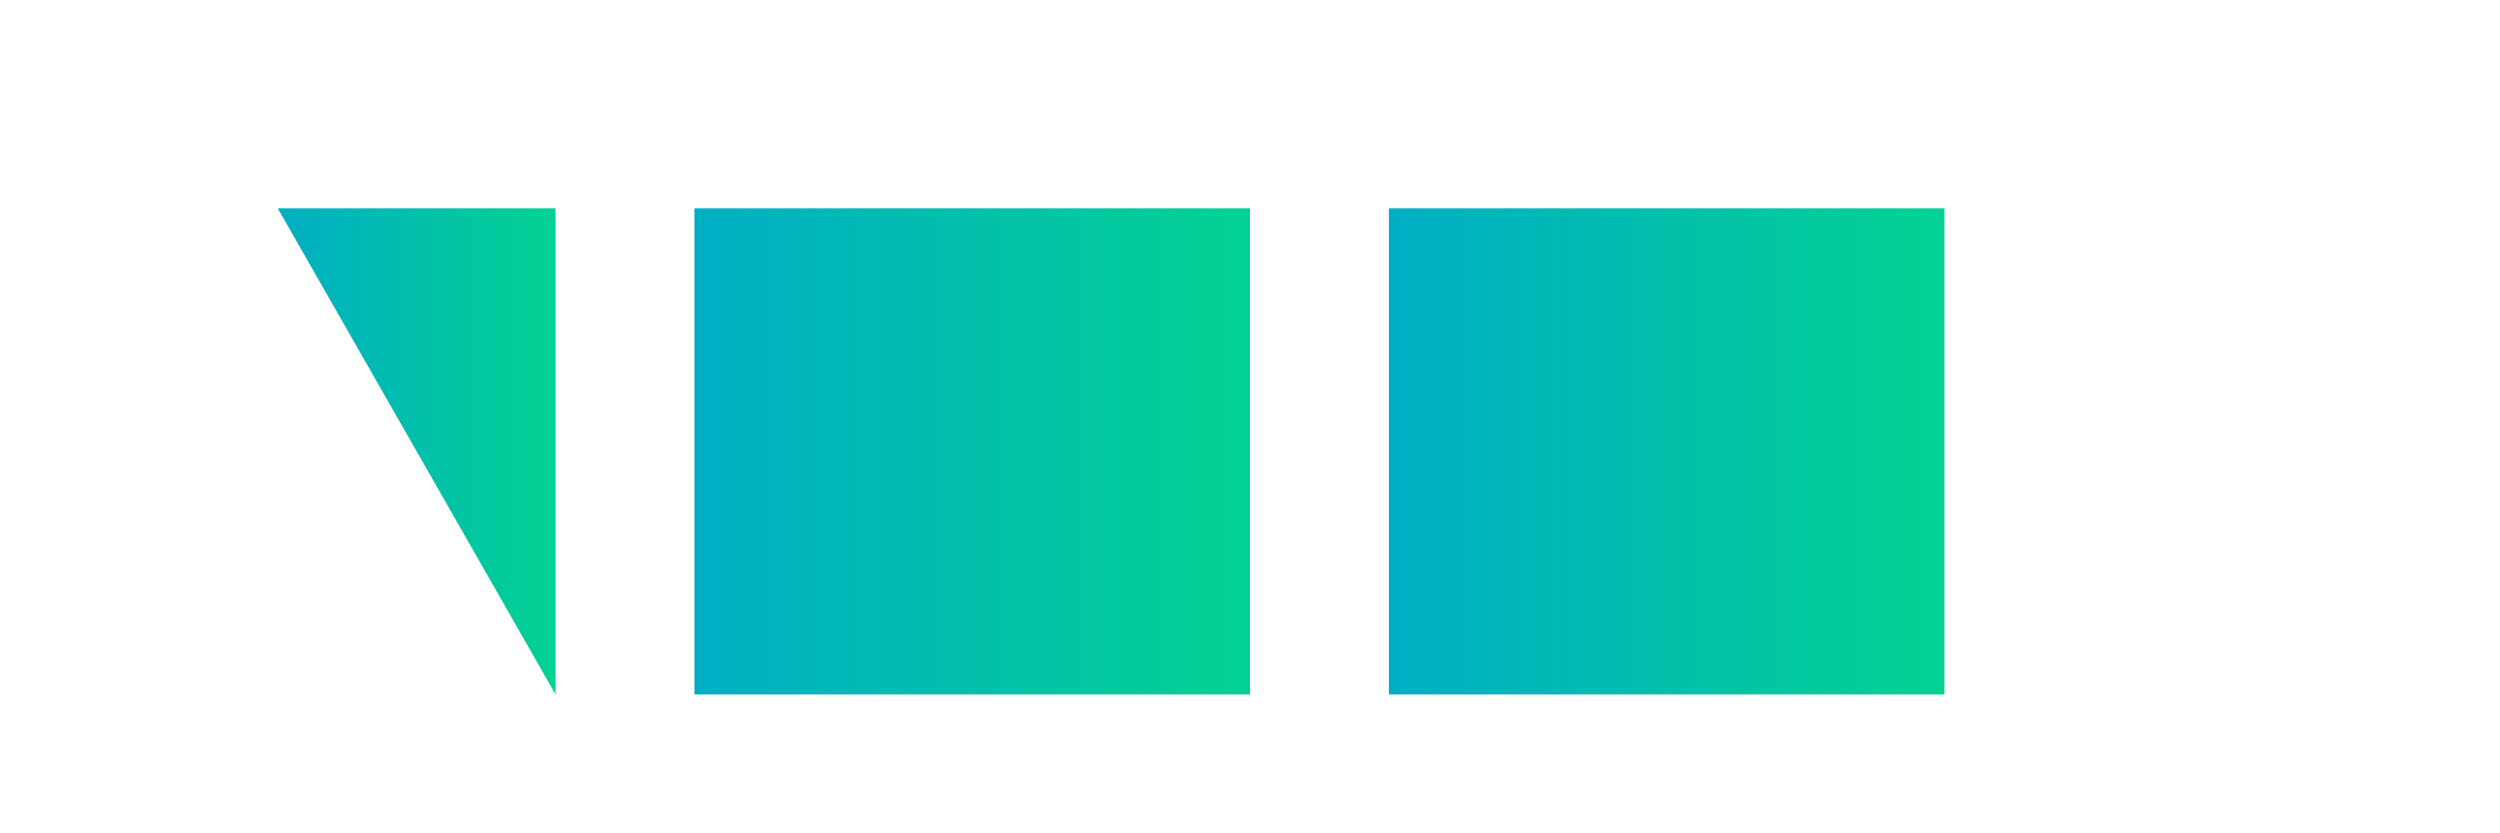
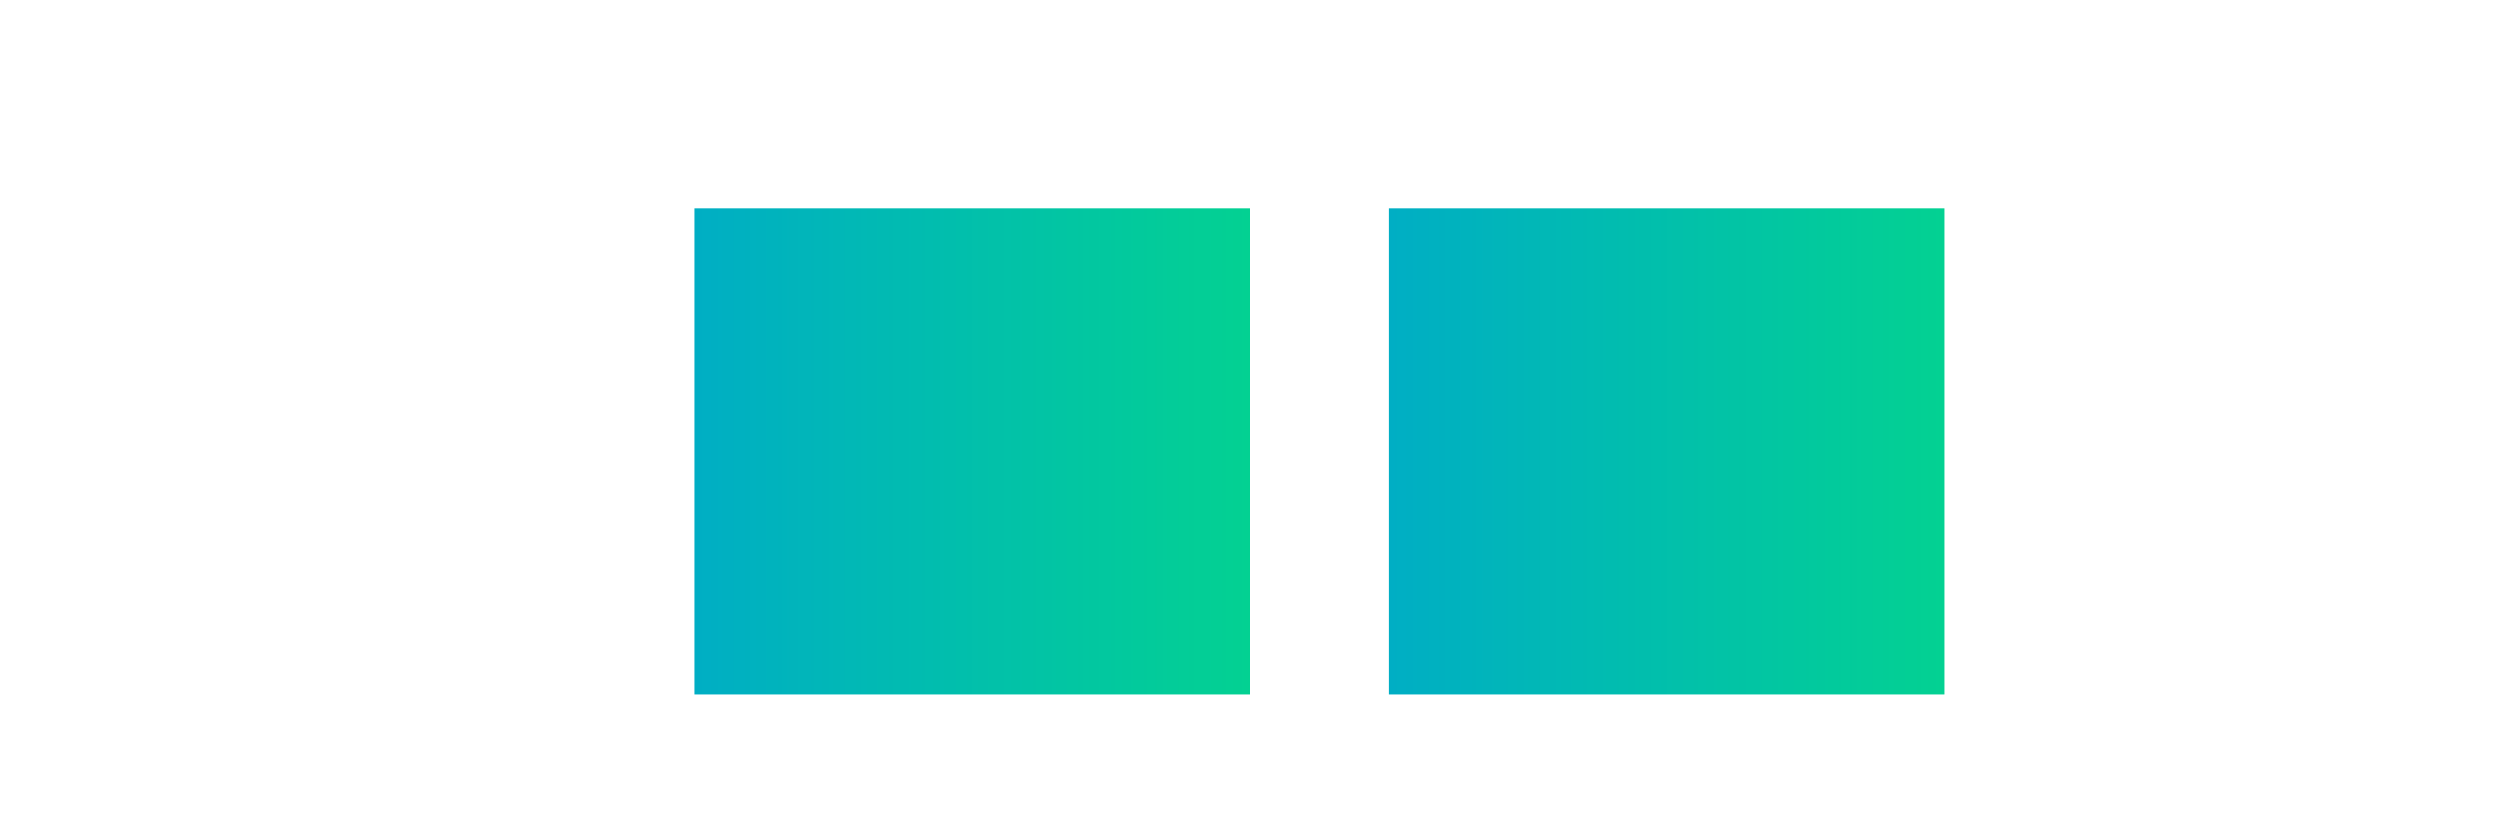
<svg xmlns="http://www.w3.org/2000/svg" width="180" height="60" viewBox="0 0 180 60" fill="none">
  <defs>
    <linearGradient id="logoGradient" x1="0%" y1="0%" x2="100%" y2="0%">
      <stop offset="0%" style="stop-color:#00AEC4" />
      <stop offset="100%" style="stop-color:#03D192" />
    </linearGradient>
  </defs>
-   <path d="M20 15L40 15V50" fill="url(#logoGradient)" stroke="none" />
  <path d="M50 15H90V50H50V15ZM70 25H90" fill="url(#logoGradient)" stroke="none" />
  <path d="M100 15H140V50H100V15Z" fill="url(#logoGradient)" stroke="none" />
</svg>